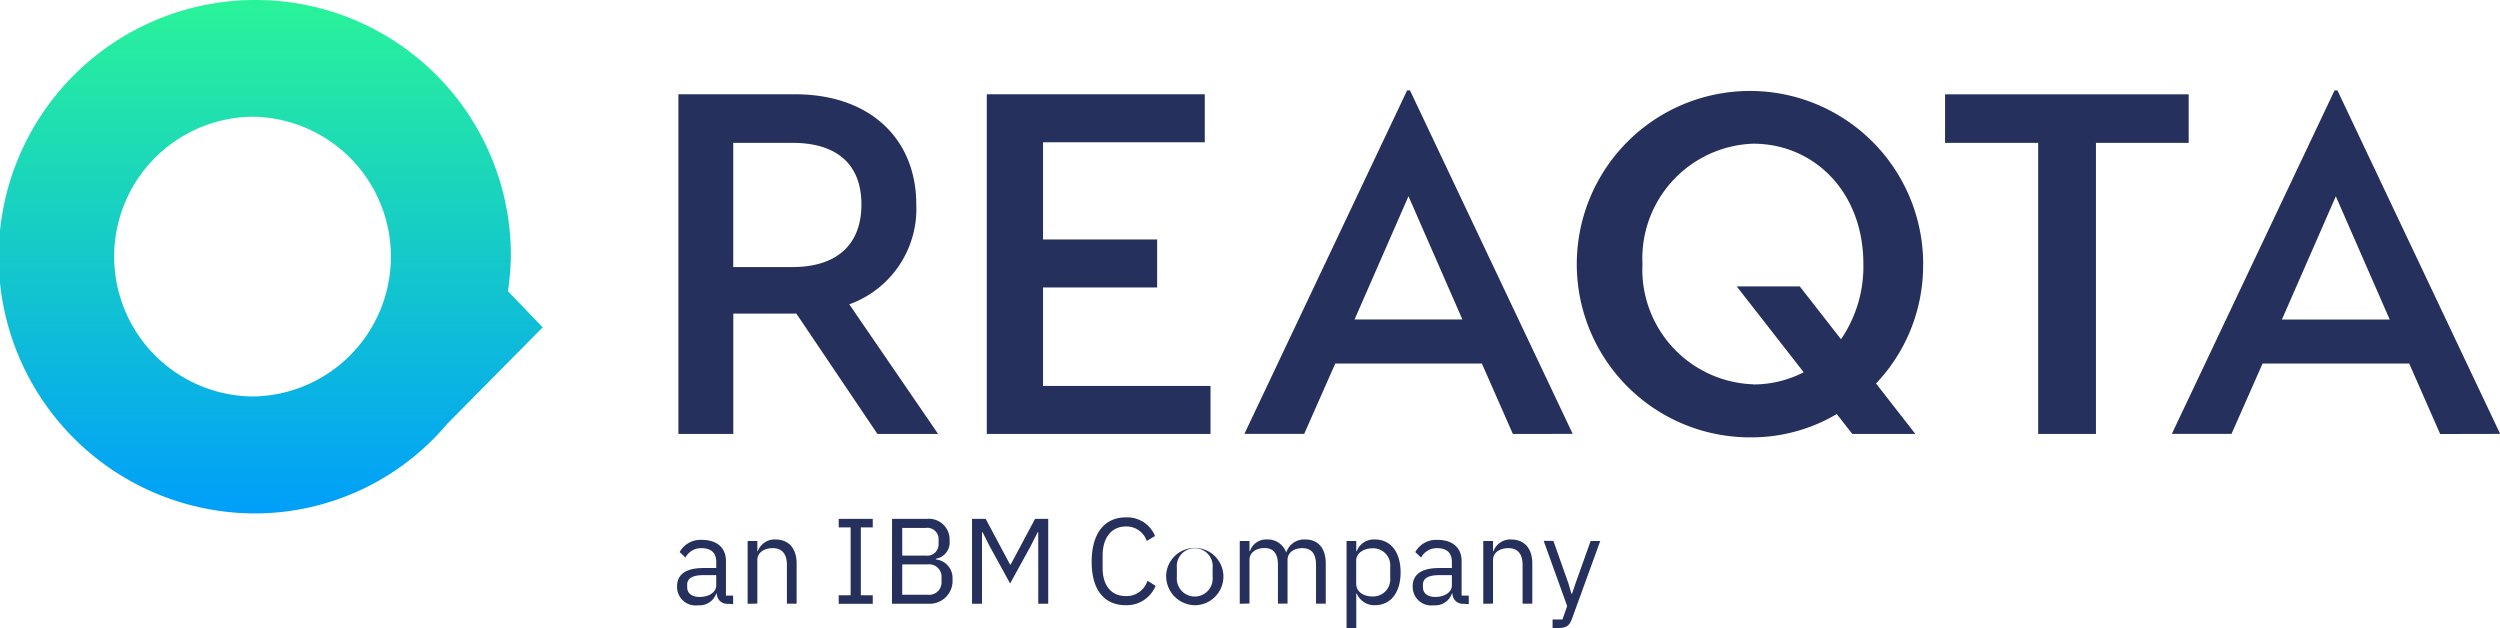
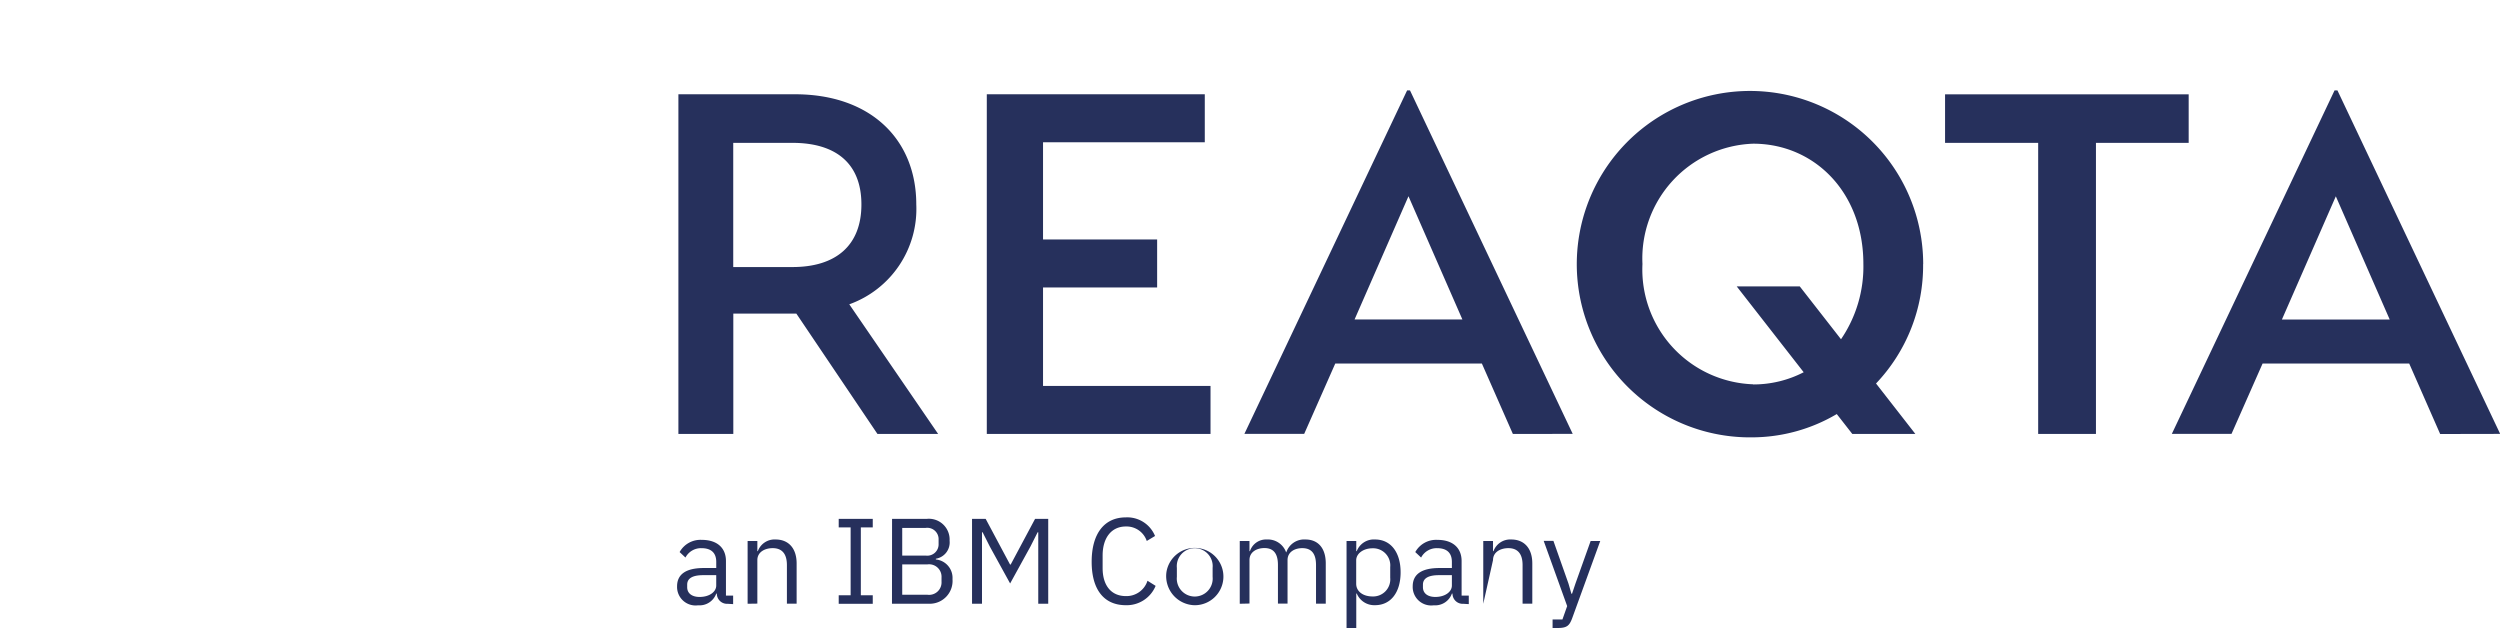
<svg xmlns="http://www.w3.org/2000/svg" viewBox="0 0 122.918 30.881" width="122.918" height="30.881">
  <defs>
    <linearGradient id="a" x1=".5" x2=".5" y2="1" gradientUnits="objectBoundingBox">
      <stop offset="0" stop-color="#29f399" />
      <stop offset="1" stop-color="#009ffa" />
    </linearGradient>
  </defs>
-   <path d="M35.215 28.787v-.508h-.639c-.544 0-.789.167-.789.467v.125c0 .305.239.479.61.479.479 0 .818-.246.818-.563Zm.562.9a.5.5 0 0 1-.532-.5h-.03a.872.872 0 0 1-.891.574.91.91 0 0 1-1.034-.933c0-.58.419-.9 1.316-.9h.61v-.3c0-.437-.239-.676-.73-.676a.861.861 0 0 0-.784.461l-.287-.269a1.172 1.172 0 0 1 1.094-.6c.742 0 1.184.389 1.184 1.04v1.7h.353v.419ZM36.758 29.685v-3.086h.479v.5h.024a.875.875 0 0 1 .873-.574c.634 0 1.034.431 1.034 1.178v1.979h-.478v-1.9c0-.55-.239-.831-.7-.831-.383 0-.753.191-.753.586v2.141ZM41.237 29.686v-.419h.586V25.93h-.586v-.419h1.674v.419h-.586v3.337h.586v.419ZM44.36 29.242h1.238a.612.612 0 0 0 .694-.646v-.2a.612.612 0 0 0-.694-.646H44.36Zm0-1.926h1.154a.557.557 0 0 0 .634-.58v-.2a.557.557 0 0 0-.634-.58H44.36Zm-.5-1.806h1.716a1.021 1.021 0 0 1 1.113 1.076.81.81 0 0 1-.676.885v.036a.911.911 0 0 1 .819.969 1.122 1.122 0 0 1-1.076 1.208h-1.9ZM47.792 25.51h.67l1.2 2.248h.03l1.2-2.248h.646v4.175h-.49v-3.516h-.03l-.353.7-1 1.818-1-1.818-.353-.7h-.03v3.516h-.49ZM53.674 27.621c0-1.394.628-2.183 1.681-2.183a1.475 1.475 0 0 1 1.435.915l-.407.245a1.048 1.048 0 0 0-1.028-.712c-.718 0-1.142.568-1.142 1.423v.624c0 .855.424 1.375 1.142 1.375a1.084 1.084 0 0 0 1.064-.754l.4.251a1.536 1.536 0 0 1-1.465.951c-1.055 0-1.68-.742-1.68-2.135ZM59.621 28.363v-.443a.883.883 0 1 0-1.758 0v.443a.883.883 0 1 0 1.758 0Zm-2.272-.221a1.409 1.409 0 1 1 1.393 1.615 1.431 1.431 0 0 1-1.393-1.615M60.955 29.685v-3.086h.478v.5h.024a.83.83 0 0 1 .831-.574.95.95 0 0 1 .945.628h.012a.925.925 0 0 1 .939-.628c.628 0 1 .431 1 1.178v1.979h-.479v-1.9c0-.544-.209-.831-.676-.831-.377 0-.724.191-.724.586v2.141h-.472v-1.9c0-.55-.209-.831-.664-.831-.377 0-.735.191-.735.586v2.141ZM68.353 28.405v-.526a.842.842 0 0 0-.873-.921c-.437 0-.8.251-.8.592v1.148c0 .4.359.628.8.628a.842.842 0 0 0 .873-.921Zm-2.147-1.806h.478v.5h.024a.9.9 0 0 1 .9-.574c.771 0 1.256.628 1.256 1.615s-.484 1.615-1.256 1.615a.93.93 0 0 1-.9-.574h-.024v1.7h-.478ZM71.385 28.787v-.508h-.634c-.544 0-.789.167-.789.467v.125c0 .305.239.479.61.479.472 0 .813-.246.813-.563Zm.562.9a.5.5 0 0 1-.532-.5h-.03a.872.872 0 0 1-.891.574.91.91 0 0 1-1.035-.933c0-.58.419-.9 1.316-.9h.61v-.3c0-.437-.239-.676-.73-.676a.862.862 0 0 0-.783.461l-.287-.269a1.172 1.172 0 0 1 1.094-.6c.742 0 1.184.389 1.184 1.04v1.7h.353v.419ZM72.928 29.685v-3.086h.479v.5h.024a.875.875 0 0 1 .873-.574c.634 0 1.035.431 1.035 1.178v1.979h-.478v-1.9c0-.55-.239-.831-.7-.831-.383 0-.753.191-.753.586v2.141ZM78.208 26.598h.472l-1.381 3.8c-.138.371-.263.479-.718.479h-.245v-.419h.484l.233-.658-1.154-3.206h.478l.741 2.1.144.5h.03l.168-.5ZM46.125 21.335h-2.984l-3.986-5.915h-3.1v5.915h-2.7v-16.7h5.728c3.748 0 5.968 2.242 5.968 5.414a4.981 4.981 0 0 1-3.294 4.913ZM36.051 7.024v6.106h2.912c2.125 0 3.39-1.05 3.39-3.077s-1.265-3.029-3.39-3.029Zm15.232 11.95h8.235v2.361h-11v-16.7h10.718v2.361h-7.953v4.778h5.61v2.361h-5.61Zm23.1 2.361-1.523-3.461h-7.209l-1.528 3.459h-2.94l8-16.887h.143l8 16.887Zm-7.782-5.629h5.3l-2.65-6.058Zm27.953-2.719a8.414 8.414 0 0 1-2.315 5.868l1.934 2.481h-3.1l-.764-.978a8.226 8.226 0 0 1-4.13 1.145 8.516 8.516 0 1 1 8.379-8.515Zm-8.355 5.915a5.372 5.372 0 0 0 2.483-.6l-3.294-4.222h3.1l2.029 2.6a6.335 6.335 0 0 0 1.1-3.7c0-3.554-2.435-5.915-5.419-5.915a5.648 5.648 0 0 0-5.443 5.915 5.648 5.648 0 0 0 5.443 5.915Zm21.412-14.263v2.385h-4.559v14.311h-2.841V7.024h-4.578V4.639Zm12.365 16.7-1.522-3.465h-7.209l-1.528 3.459h-2.934l8-16.887h.143l8 16.887Zm-7.781-5.629h5.3l-2.649-6.058Z" fill="#26305c" />
-   <path d="M25.118 12.726a13.713 13.713 0 0 1-.142 1.7l1.707 1.774-4.7 4.75a12.385 12.385 0 0 1-9.464 4.4A12.621 12.621 0 0 1 12.594.106a12.55 12.55 0 0 1 12.524 12.62ZM12.452 19.6a6.878 6.878 0 0 0-.071-13.755 6.878 6.878 0 0 0 .071 13.755Z" transform="translate(0 -0.106) translate(0 0)" fill="url(#a)" />
+   <path d="M35.215 28.787v-.508h-.639c-.544 0-.789.167-.789.467v.125c0 .305.239.479.61.479.479 0 .818-.246.818-.563Zm.562.9a.5.5 0 0 1-.532-.5h-.03a.872.872 0 0 1-.891.574.91.91 0 0 1-1.034-.933c0-.58.419-.9 1.316-.9h.61v-.3c0-.437-.239-.676-.73-.676a.861.861 0 0 0-.784.461l-.287-.269a1.172 1.172 0 0 1 1.094-.6c.742 0 1.184.389 1.184 1.04v1.7h.353v.419ZM36.758 29.685v-3.086h.479v.5h.024a.875.875 0 0 1 .873-.574c.634 0 1.034.431 1.034 1.178v1.979h-.478v-1.9c0-.55-.239-.831-.7-.831-.383 0-.753.191-.753.586v2.141ZM41.237 29.686v-.419h.586V25.93h-.586v-.419h1.674v.419h-.586v3.337h.586v.419ZM44.36 29.242h1.238a.612.612 0 0 0 .694-.646v-.2a.612.612 0 0 0-.694-.646H44.36Zm0-1.926h1.154a.557.557 0 0 0 .634-.58v-.2a.557.557 0 0 0-.634-.58H44.36Zm-.5-1.806h1.716a1.021 1.021 0 0 1 1.113 1.076.81.81 0 0 1-.676.885v.036a.911.911 0 0 1 .819.969 1.122 1.122 0 0 1-1.076 1.208h-1.9ZM47.792 25.51h.67l1.2 2.248h.03l1.2-2.248h.646v4.175h-.49v-3.516h-.03l-.353.7-1 1.818-1-1.818-.353-.7h-.03v3.516h-.49ZM53.674 27.621c0-1.394.628-2.183 1.681-2.183a1.475 1.475 0 0 1 1.435.915l-.407.245a1.048 1.048 0 0 0-1.028-.712c-.718 0-1.142.568-1.142 1.423v.624c0 .855.424 1.375 1.142 1.375a1.084 1.084 0 0 0 1.064-.754l.4.251a1.536 1.536 0 0 1-1.465.951c-1.055 0-1.68-.742-1.68-2.135ZM59.621 28.363v-.443a.883.883 0 1 0-1.758 0v.443a.883.883 0 1 0 1.758 0Zm-2.272-.221a1.409 1.409 0 1 1 1.393 1.615 1.431 1.431 0 0 1-1.393-1.615M60.955 29.685v-3.086h.478v.5h.024a.83.83 0 0 1 .831-.574.95.95 0 0 1 .945.628h.012a.925.925 0 0 1 .939-.628c.628 0 1 .431 1 1.178v1.979h-.479v-1.9c0-.544-.209-.831-.676-.831-.377 0-.724.191-.724.586v2.141h-.472v-1.9c0-.55-.209-.831-.664-.831-.377 0-.735.191-.735.586v2.141ZM68.353 28.405v-.526a.842.842 0 0 0-.873-.921c-.437 0-.8.251-.8.592v1.148c0 .4.359.628.8.628a.842.842 0 0 0 .873-.921Zm-2.147-1.806h.478v.5h.024a.9.9 0 0 1 .9-.574c.771 0 1.256.628 1.256 1.615s-.484 1.615-1.256 1.615a.93.93 0 0 1-.9-.574h-.024v1.7h-.478ZM71.385 28.787v-.508h-.634c-.544 0-.789.167-.789.467v.125c0 .305.239.479.61.479.472 0 .813-.246.813-.563Zm.562.9a.5.5 0 0 1-.532-.5h-.03a.872.872 0 0 1-.891.574.91.91 0 0 1-1.035-.933c0-.58.419-.9 1.316-.9h.61v-.3c0-.437-.239-.676-.73-.676a.862.862 0 0 0-.783.461l-.287-.269a1.172 1.172 0 0 1 1.094-.6c.742 0 1.184.389 1.184 1.04v1.7h.353v.419ZM72.928 29.685v-3.086h.479v.5h.024a.875.875 0 0 1 .873-.574c.634 0 1.035.431 1.035 1.178v1.979h-.478v-1.9c0-.55-.239-.831-.7-.831-.383 0-.753.191-.753.586ZM78.208 26.598h.472l-1.381 3.8c-.138.371-.263.479-.718.479h-.245v-.419h.484l.233-.658-1.154-3.206h.478l.741 2.1.144.5h.03l.168-.5ZM46.125 21.335h-2.984l-3.986-5.915h-3.1v5.915h-2.7v-16.7h5.728c3.748 0 5.968 2.242 5.968 5.414a4.981 4.981 0 0 1-3.294 4.913ZM36.051 7.024v6.106h2.912c2.125 0 3.39-1.05 3.39-3.077s-1.265-3.029-3.39-3.029Zm15.232 11.95h8.235v2.361h-11v-16.7h10.718v2.361h-7.953v4.778h5.61v2.361h-5.61Zm23.1 2.361-1.523-3.461h-7.209l-1.528 3.459h-2.94l8-16.887h.143l8 16.887Zm-7.782-5.629h5.3l-2.65-6.058Zm27.953-2.719a8.414 8.414 0 0 1-2.315 5.868l1.934 2.481h-3.1l-.764-.978a8.226 8.226 0 0 1-4.13 1.145 8.516 8.516 0 1 1 8.379-8.515Zm-8.355 5.915a5.372 5.372 0 0 0 2.483-.6l-3.294-4.222h3.1l2.029 2.6a6.335 6.335 0 0 0 1.1-3.7c0-3.554-2.435-5.915-5.419-5.915a5.648 5.648 0 0 0-5.443 5.915 5.648 5.648 0 0 0 5.443 5.915Zm21.412-14.263v2.385h-4.559v14.311h-2.841V7.024h-4.578V4.639Zm12.365 16.7-1.522-3.465h-7.209l-1.528 3.459h-2.934l8-16.887h.143l8 16.887Zm-7.781-5.629h5.3l-2.649-6.058Z" fill="#26305c" />
</svg>